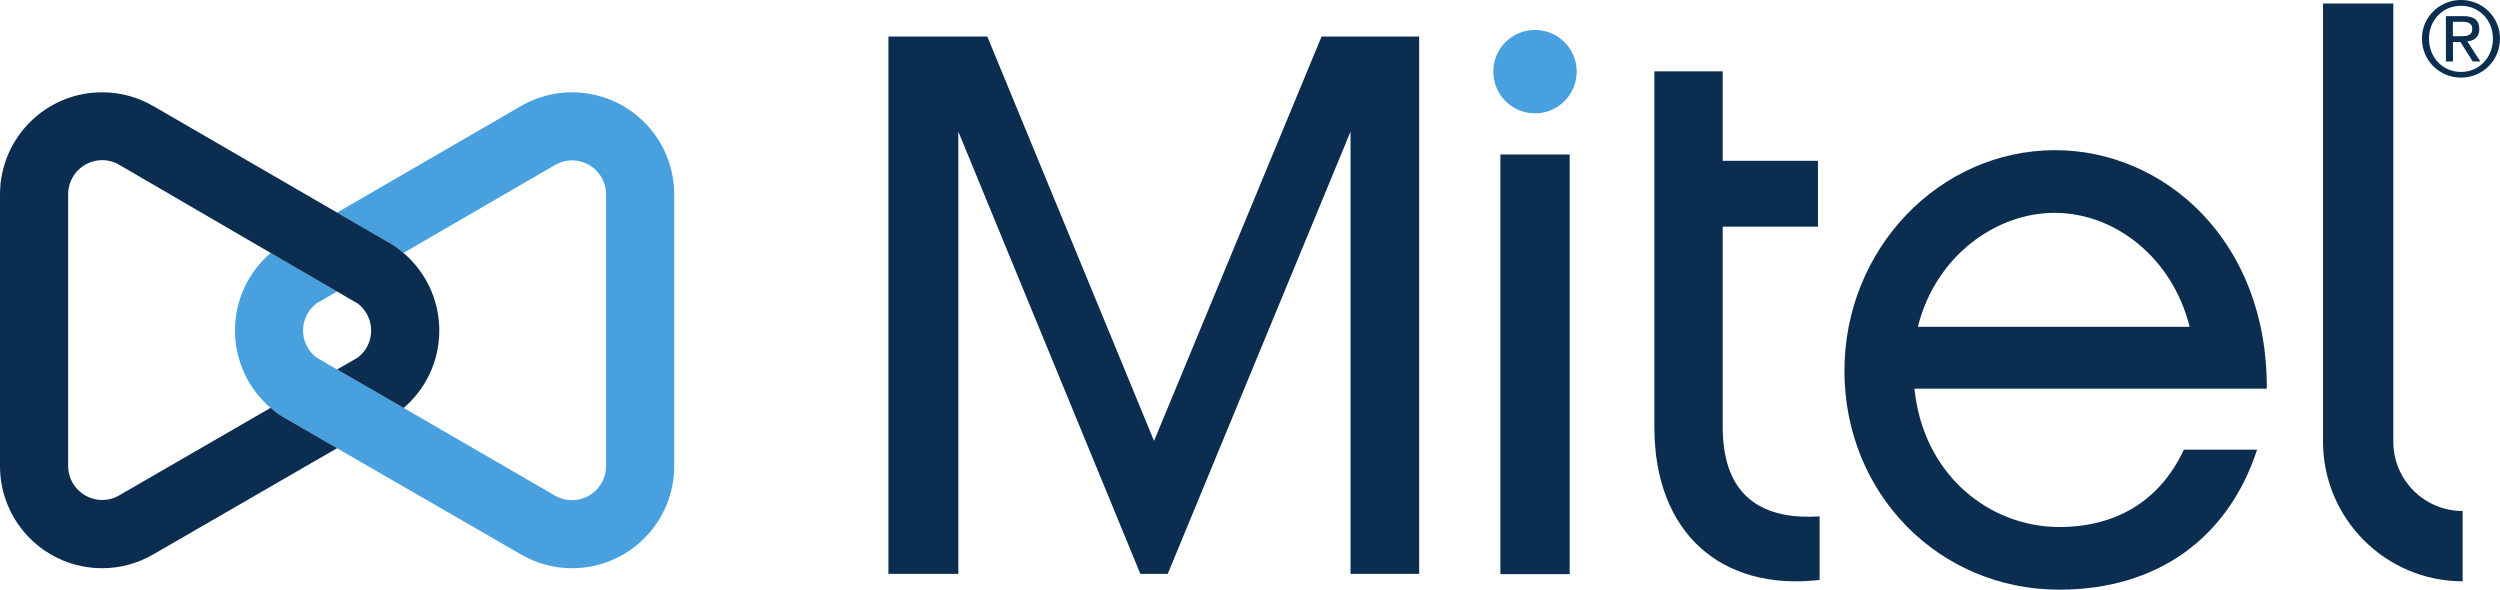
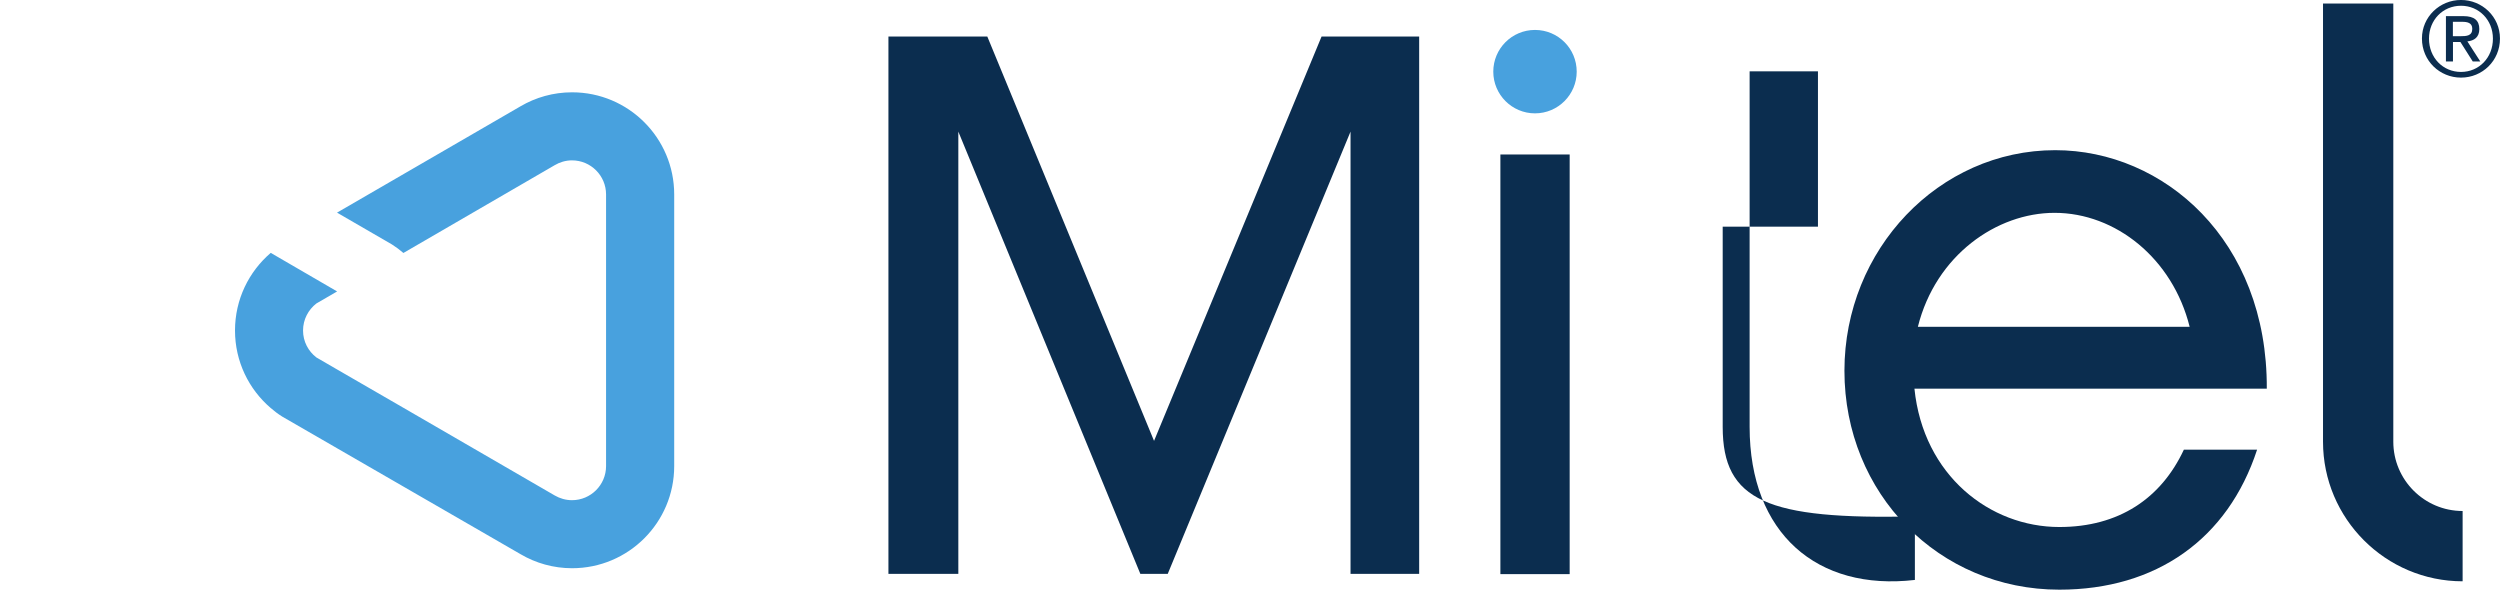
<svg xmlns="http://www.w3.org/2000/svg" xmlns:ns1="http://sodipodi.sourceforge.net/DTD/sodipodi-0.dtd" xmlns:ns2="http://www.inkscape.org/namespaces/inkscape" version="1.1" id="svg11175" ns1:docname="A.svg" ns2:version="0.48.5 r10040" x="0px" y="0px" width="100%" height="100%" viewBox="85.649 169.09 283.441 66.858" enable-background="new 85.649 169.09 283.441 66.858" xml:space="preserve">
  <ns1:namedview fit-margin-top="0.5" fit-margin-left="0.5" showgrid="false" ns2:cy="26.160809" ns2:cx="488.96979" ns2:zoom="0.57353516" borderopacity="1.0" bordercolor="#666666" pagecolor="#ffffff" id="base" ns2:window-maximized="0" ns2:window-y="-21" ns2:window-x="653" ns2:window-height="1036" ns2:window-width="1260" fit-margin-right="0.5" ns2:current-layer="layer1" ns2:pageshadow="2" ns2:pageopacity="0.0" ns2:document-units="px" fit-margin-bottom="0.5">
	</ns1:namedview>
  <g id="layer1" transform="translate(-113.078,-422.766)" ns2:label="Layer 1" ns2:groupmode="layer">
    <g id="g11380" transform="matrix(11.1,0,0,-11.1,274.877,586.293)">
      <path id="path11382" ns2:connector-curvature="0" fill="#48A1DE" d="M-2.737-4.668l-0.68,0.393l-0.212,0.123    C-3.711-4.089-3.765-3.99-3.765-3.877s0.054,0.212,0.136,0.276l0.212,0.123l-0.678,0.394C-4.319-3.276-4.46-3.56-4.46-3.877    c0-0.316,0.141-0.6,0.364-0.791C-4.059-4.7-4.02-4.73-3.978-4.756l0.561-0.324l1.876-1.083c0.154-0.09,0.333-0.142,0.524-0.142    c0.576,0,1.043,0.467,1.043,1.043v2.775c0,0.576-0.467,1.043-1.043,1.043c-0.192,0-0.372-0.052-0.527-0.143l-1.874-1.086    l0.561-0.325c0.041-0.026,0.08-0.055,0.117-0.087l1.544,0.896c0.052,0.031,0.113,0.05,0.178,0.05c0.192,0,0.348-0.156,0.348-0.348    v-2.775c0-0.192-0.156-0.348-0.348-0.348c-0.064,0-0.124,0.018-0.176,0.048L-2.737-4.668" />
    </g>
    <g id="g11384" transform="matrix(11.1,0,0,-11.1,801.954,593.86)">
-       <path id="path11386" ns2:connector-curvature="0" fill="#0B2D4F" d="M-36.749-4.18v2.045h0.973v0.673h-0.973v0.914h-0.698    V-4.18c0-1.089,0.69-1.679,1.688-1.563v0.649C-36.292-5.128-36.749-4.937-36.749-4.18" />
+       <path id="path11386" ns2:connector-curvature="0" fill="#0B2D4F" d="M-36.749-4.18v2.045h0.973v0.673v0.914h-0.698    V-4.18c0-1.089,0.69-1.679,1.688-1.563v0.649C-36.292-5.128-36.749-4.937-36.749-4.18" />
    </g>
    <g id="g11388" transform="matrix(11.1,0,0,-11.1,726.971,435.222)">
      <path id="path11390" ns2:connector-curvature="0" fill="#48A1DE" d="M-31.911-14.417c-0.236,0-0.426-0.191-0.426-0.426    c0-0.235,0.191-0.426,0.426-0.426c0.235,0,0.426,0.191,0.426,0.426C-31.485-14.607-31.675-14.417-31.911-14.417" />
    </g>
    <g id="g11392" transform="matrix(11.1,0,0,-11.1,1069.949,599.775)">
      <path id="path11394" ns2:connector-curvature="0" fill="#0B2D4F" d="M-54.043-3.798v4.475h-0.718v-4.475    c0-0.786,0.64-1.426,1.426-1.426v0.718C-53.725-4.506-54.043-4.189-54.043-3.798" />
    </g>
    <g id="g11396" transform="matrix(11.1,0,0,-11.1,641.667,437.869)">
      <path id="path11398" ns2:connector-curvature="0" fill="#0B2D4F" d="M-26.406-14.246l-1.711-4.13l-1.703,4.13h-1.01v-5.488    h0.714v4.517l1.859-4.517h0.28l1.867,4.517v-4.517h0.701v5.488H-26.406z" />
    </g>
    <g id="g11400" transform="matrix(11.1,0,0,-11.1,248.288,539.751)">
-       <path id="path11402" ns2:connector-curvature="0" fill="#0B2D4F" d="M-1.022-7.672l0.212-0.123    c0.083-0.064,0.136-0.163,0.136-0.276S-0.727-8.282-0.81-8.346l-0.212-0.122l0.68-0.393C-0.119-8.67,0.022-8.387,0.022-8.07    c0,0.317-0.142,0.601-0.365,0.792C-0.38-7.246-0.419-7.217-0.46-7.191l-0.561,0.325l-1.874,1.086    C-3.05-5.689-3.23-5.637-3.422-5.637c-0.576,0-1.043-0.467-1.043-1.043v-2.775c0-0.576,0.467-1.043,1.043-1.043    c0.191,0,0.37,0.052,0.524,0.142l1.876,1.084l-0.561,0.324c-0.042,0.026-0.081,0.056-0.118,0.088l-1.545-0.893    c-0.051-0.031-0.111-0.048-0.175-0.048c-0.192,0-0.348,0.156-0.348,0.348v2.775c0,0.192,0.156,0.348,0.348,0.348    c0.065,0,0.126-0.018,0.178-0.05L-1.7-7.278h0L-1.022-7.672z" />
-     </g>
+       </g>
    <g id="g11404" transform="matrix(11.1,0,0,-11.1,1093.786,437.741)">
      <path id="path11406" ns2:connector-curvature="0" fill="#0B2D4F" d="M-55.581-14.254h0.075c0.064,0,0.122,0.003,0.122,0.076    c0,0.062-0.053,0.071-0.102,0.071h-0.096V-14.254z M-55.653-14.049h0.179c0.11,0,0.162-0.044,0.162-0.132    c0-0.084-0.053-0.119-0.122-0.126l0.132-0.205h-0.077l-0.126,0.199h-0.076v-0.199h-0.072V-14.049z M-55.499-14.619    c0.184,0,0.326,0.146,0.326,0.34c0,0.19-0.142,0.336-0.326,0.336c-0.186,0-0.327-0.146-0.327-0.336    C-55.826-14.473-55.684-14.619-55.499-14.619 M-55.499-13.884c0.216,0,0.398-0.171,0.398-0.394c0-0.228-0.181-0.399-0.398-0.399    c-0.217,0-0.399,0.171-0.399,0.399C-55.898-14.055-55.715-13.884-55.499-13.884" />
    </g>
    <path id="path11408" ns2:connector-curvature="0" fill="#0B2D4F" d="M376.69,656.948h-7.854v-47.577h7.854V656.948z" />
    <g id="g11410" transform="matrix(11.1,0,0,-11.1,934.571,508.328)">
      <path id="path11412" ns2:connector-curvature="0" fill="#0B2D4F" d="M-45.307-9.699c0.624,0,1.206-0.466,1.38-1.164h-2.776    C-46.52-10.131-45.897-9.699-45.307-9.699 M-45.258-12.908c-0.707,0-1.389,0.524-1.48,1.413h3.599    c0.008,1.521-1.055,2.436-2.161,2.436c-1.188,0-2.153-1.014-2.153-2.253c0-1.255,0.964-2.236,2.195-2.236    c0.989,0,1.721,0.516,2.02,1.43h-0.748C-44.219-12.617-44.651-12.908-45.258-12.908" />
    </g>
  </g>
</svg>